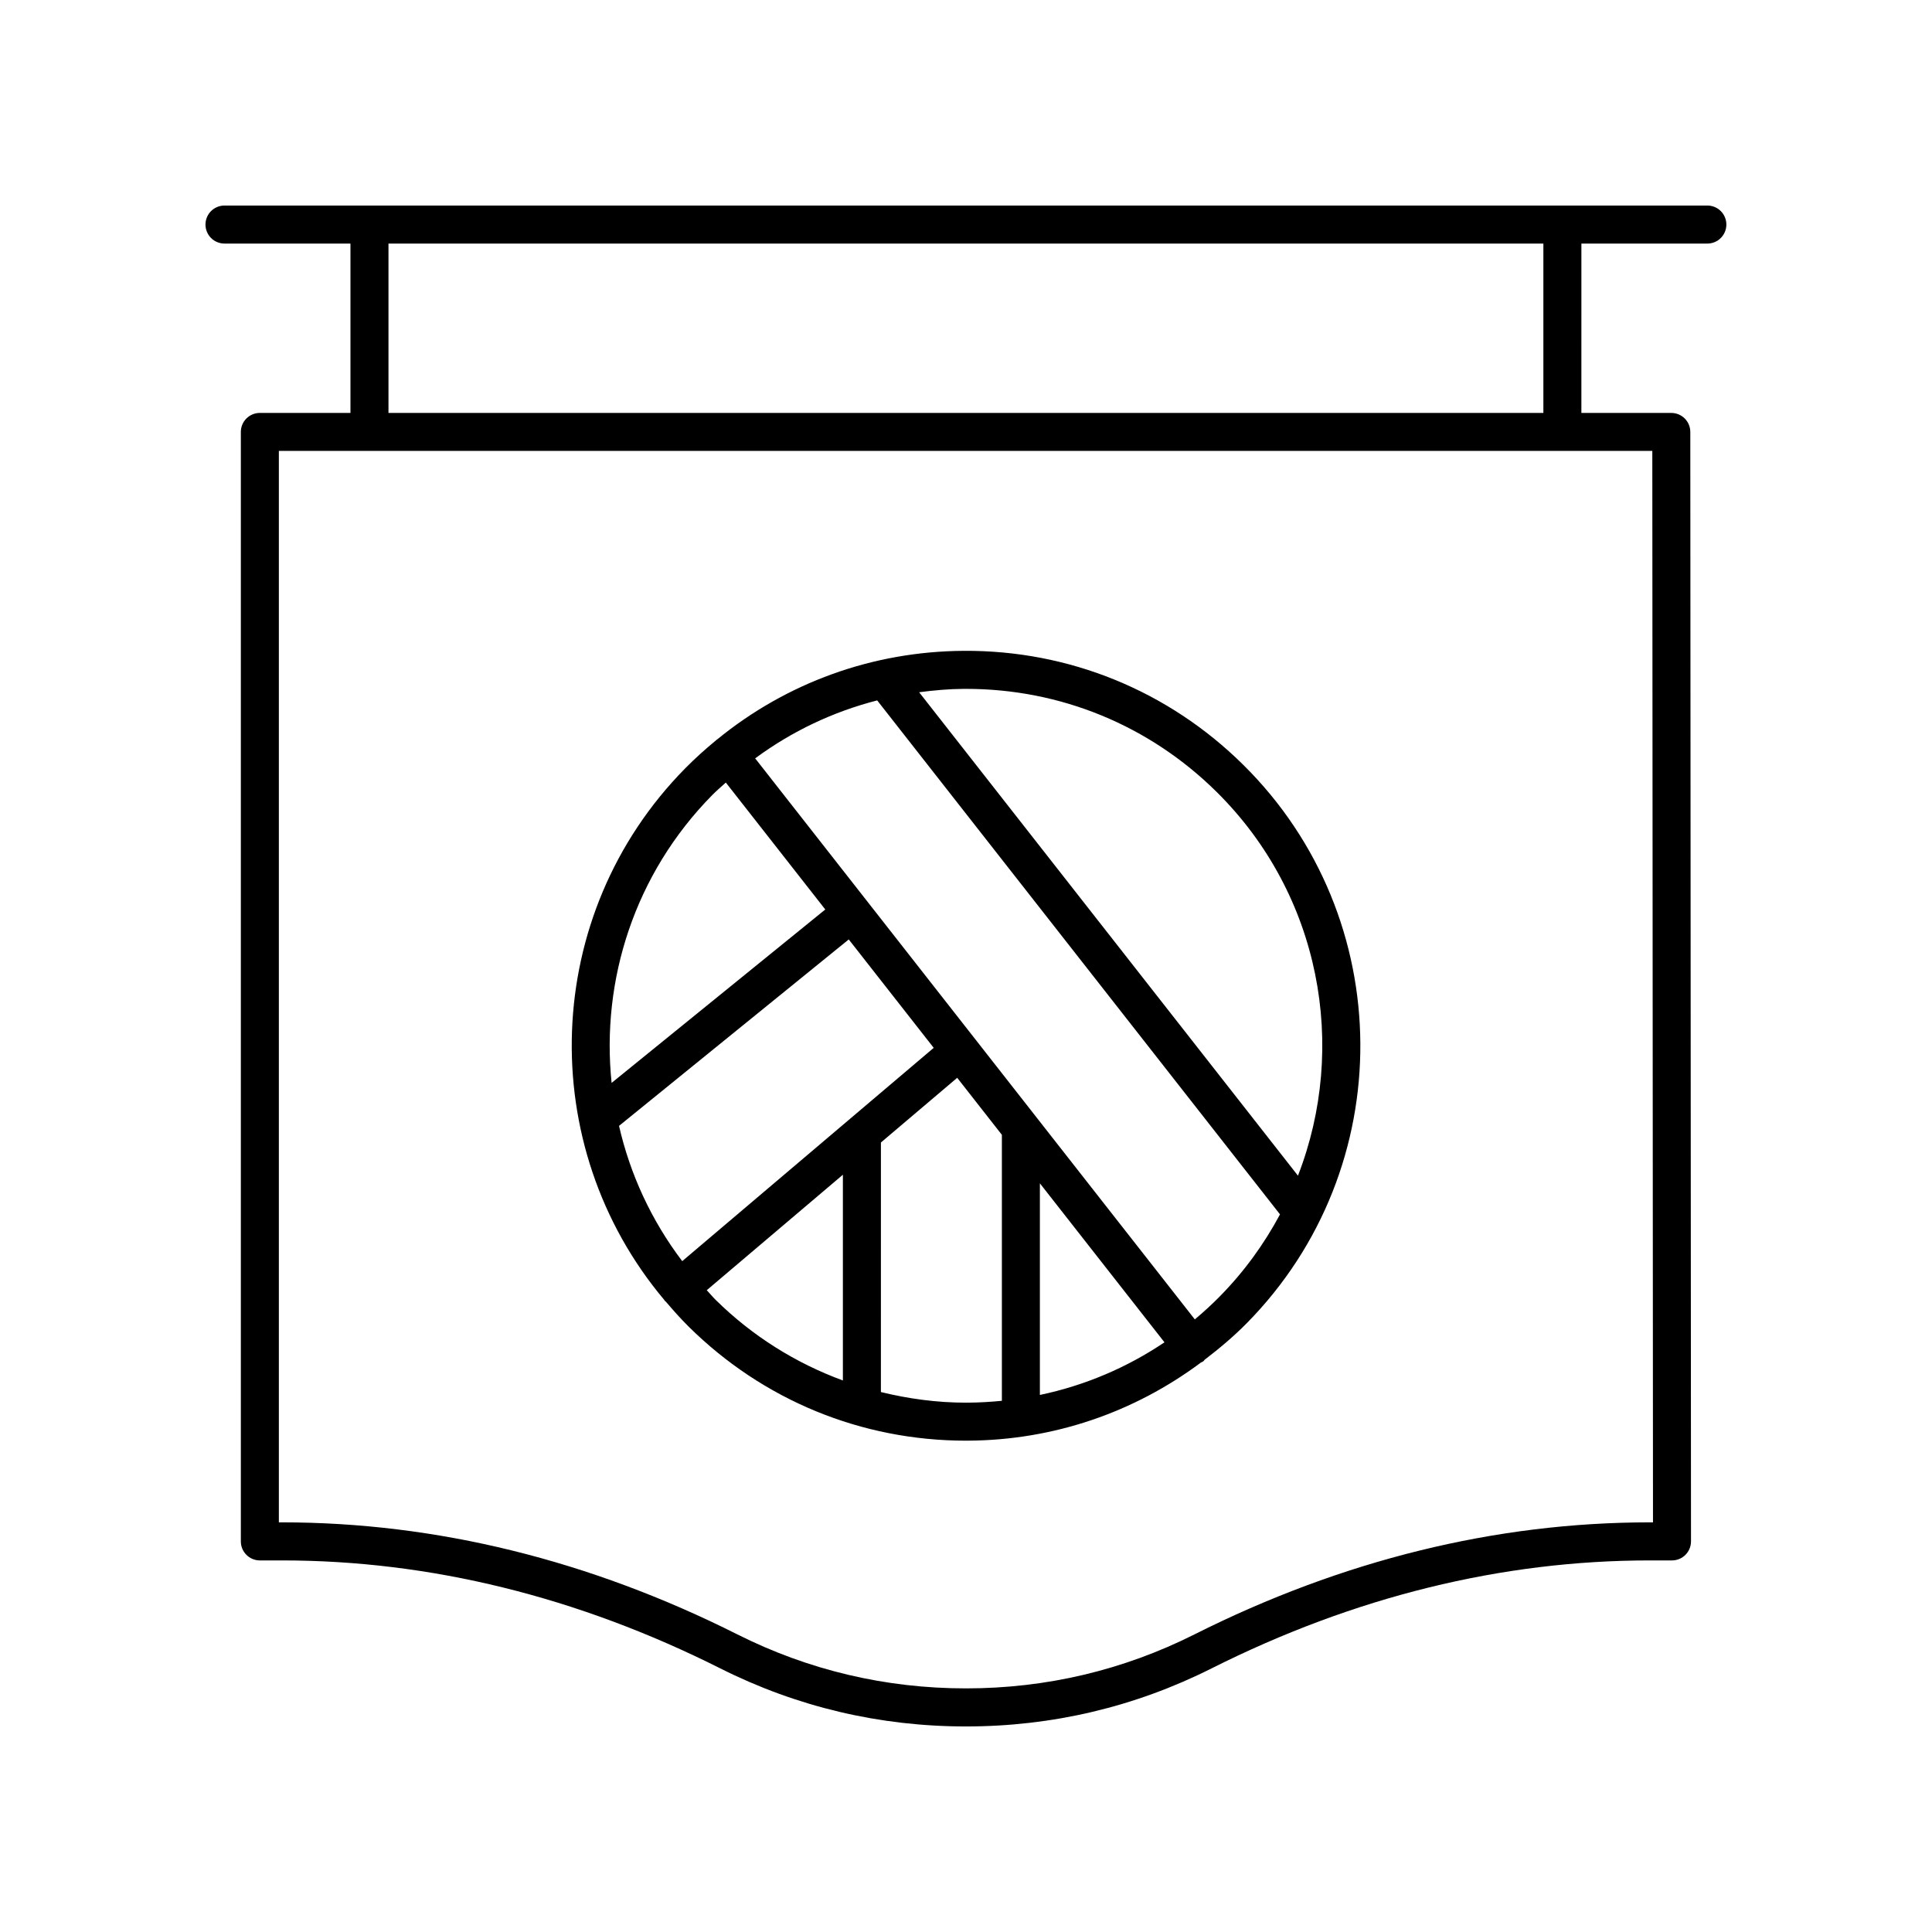
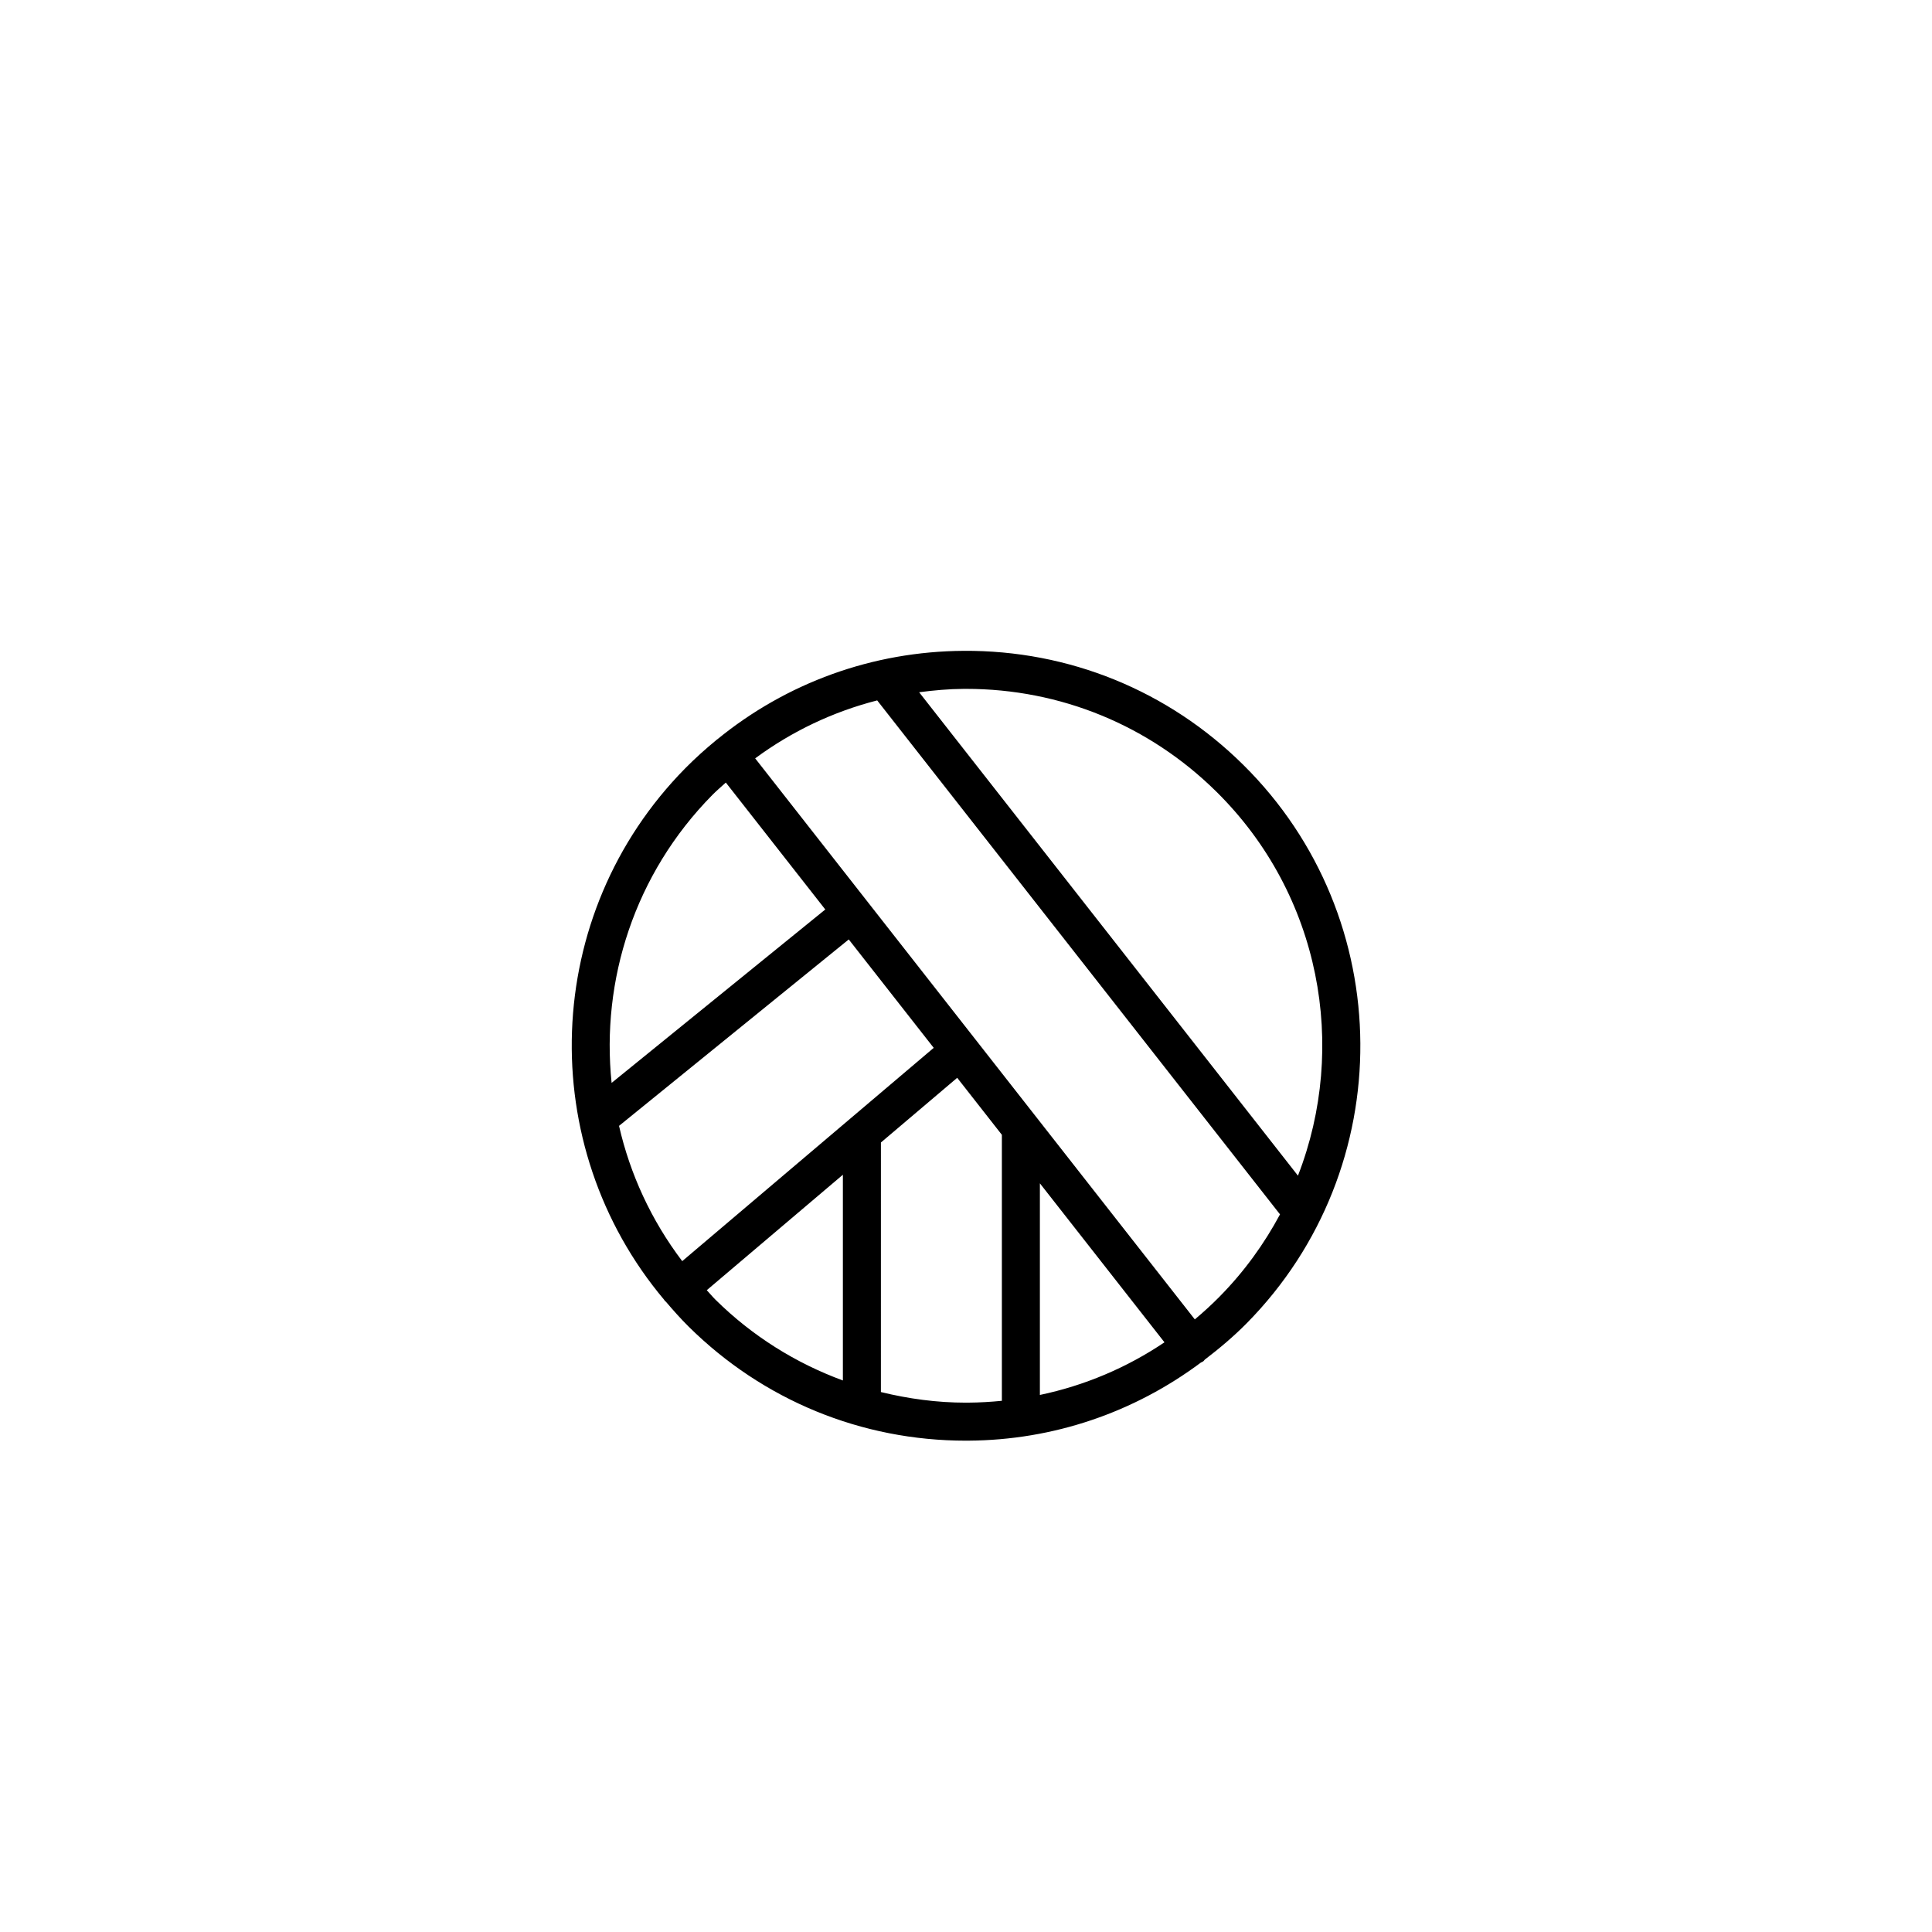
<svg xmlns="http://www.w3.org/2000/svg" fill="#000000" width="800px" height="800px" version="1.1" viewBox="144 144 512 512">
  <g>
-     <path d="m590.66 556.05c0.945-0.945 1.473-2.231 1.473-3.566l-0.184-294.02c-0.004-2.781-2.254-5.031-5.039-5.031h-23.828l0.004-44.883h33.379c2.781 0 5.039-2.254 5.039-5.039 0-2.785-2.254-5.039-5.039-5.039h-392.97c-2.781 0-5.039 2.254-5.039 5.039 0 2.785 2.254 5.039 5.039 5.039h33.379v44.879h-24.008c-2.781 0-5.039 2.254-5.039 5.039v294.02c0 2.785 2.254 5.039 5.039 5.039h5.871c39.273 0 78.359 9.629 116.17 28.625 20.305 10.203 42.199 15.375 65.074 15.375s44.77-5.172 65.078-15.375c37.812-18.996 76.898-28.625 116.17-28.625h5.871c1.336 0 2.617-0.531 3.562-1.477zm-343.71-347.5h306.06v44.879h-306.06zm334.28 338.89c-40.859 0-81.465 9.992-120.69 29.695-18.895 9.492-39.27 14.305-60.559 14.305-21.289 0-41.664-4.812-60.559-14.301-39.223-19.707-79.828-29.699-120.69-29.699h-0.832v-283.94h363.98l0.18 283.94z" />
    <path d="m399.35 316.48c-24.109 0.152-46.906 8.445-65.32 23.5-0.047 0.035-0.105 0.039-0.152 0.078-0.039 0.031-0.055 0.078-0.094 0.109-2.832 2.328-5.57 4.789-8.18 7.434-38.234 38.754-39.961 100.05-5.551 140.91 0.055 0.07 0.066 0.156 0.121 0.223 0.074 0.086 0.184 0.117 0.262 0.195 1.938 2.277 3.93 4.527 6.094 6.668 19.711 19.488 45.773 30.195 73.449 30.195 0.227 0 0.453 0 0.676-0.004 22.527-0.145 43.855-7.465 61.582-20.688 0.227-0.125 0.469-0.203 0.68-0.367 0.145-0.113 0.215-0.277 0.348-0.406 3.879-2.965 7.641-6.121 11.129-9.656 40.508-41.059 40.094-107.45-0.926-147.99-19.863-19.656-46.219-30.391-74.117-30.203zm-66.574 38.195c1.145-1.16 2.383-2.195 3.574-3.289l26.359 33.637-56.629 45.957c-2.816-27.184 6.059-55.383 26.695-76.305zm-7.981 123.54c-8.234-10.867-13.828-23.09-16.746-35.848l60.879-49.406 22.516 28.73zm6.508 7.695 36.07-30.594v54.523c-12.492-4.598-24.004-11.762-33.758-21.402-0.82-0.812-1.527-1.691-2.312-2.527zm69.293 29.805c-0.207 0.004-0.41 0.004-0.613 0.004-7.703 0-15.234-1.027-22.535-2.812l0.004-66.133 20.215-17.145 11.84 15.109v70.488c-2.945 0.289-5.914 0.469-8.91 0.488zm52-15.988c-10.02 6.75-21.195 11.469-33.016 13.949v-56.082zm14.629-12.129c-2.109 2.137-4.316 4.144-6.586 6.055l-116.51-148.68c9.746-7.195 20.68-12.375 32.336-15.359l106.75 136.21c-4.176 7.801-9.469 15.156-15.988 21.766zm20.746-32.035-100.39-128.11c3.902-0.512 7.84-0.871 11.836-0.895h0.605c25.008 0 48.559 9.672 66.367 27.281 27.637 27.316 34.855 67.605 21.586 101.72z" />
  </g>
</svg>